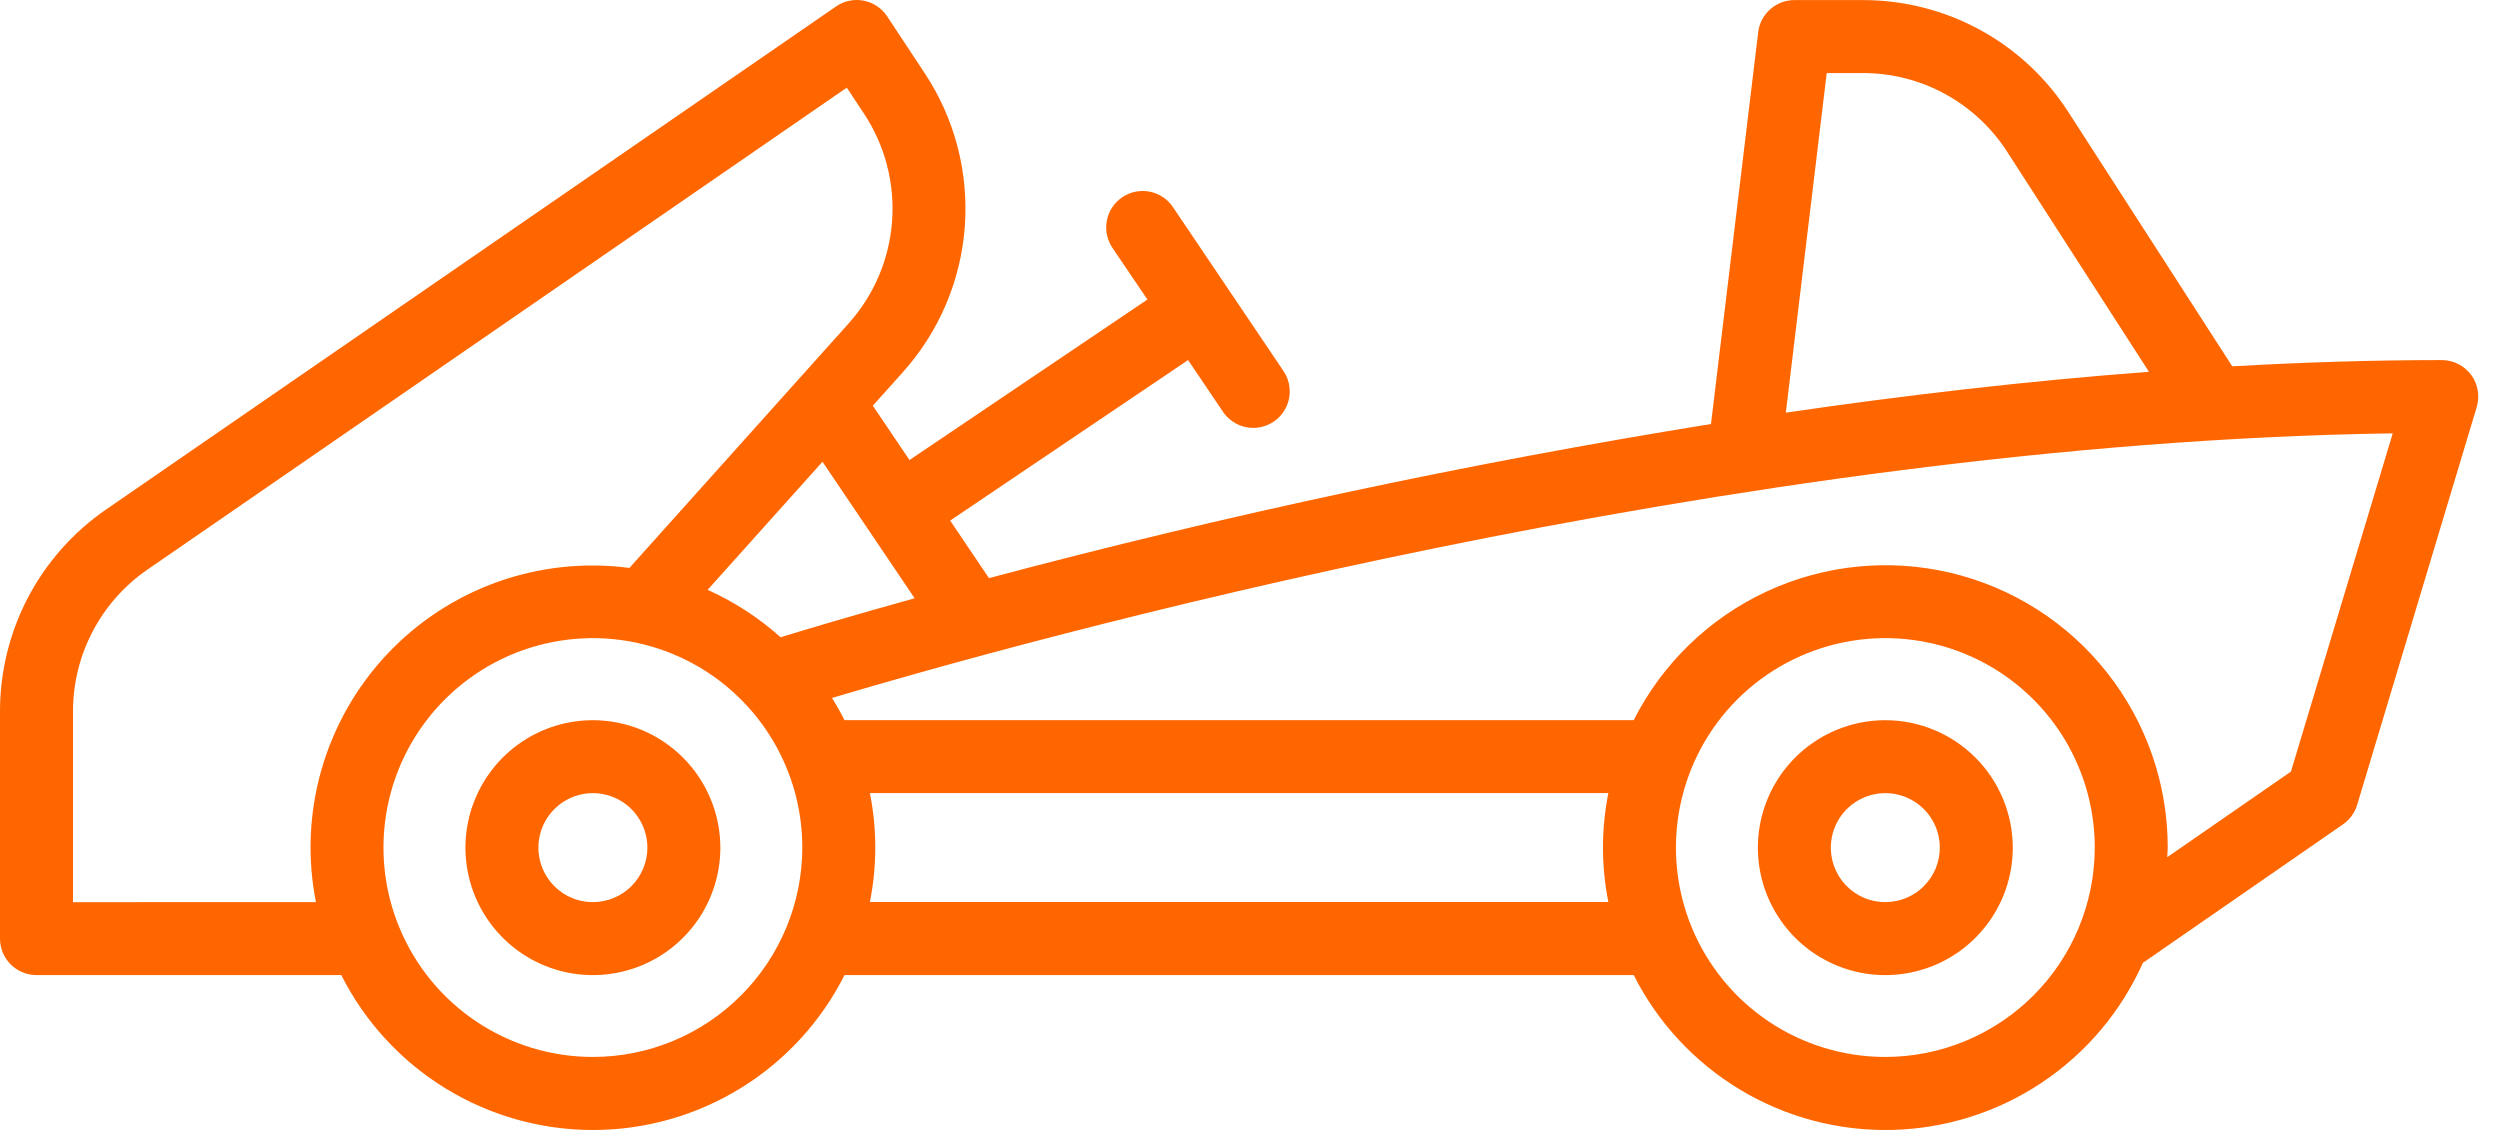
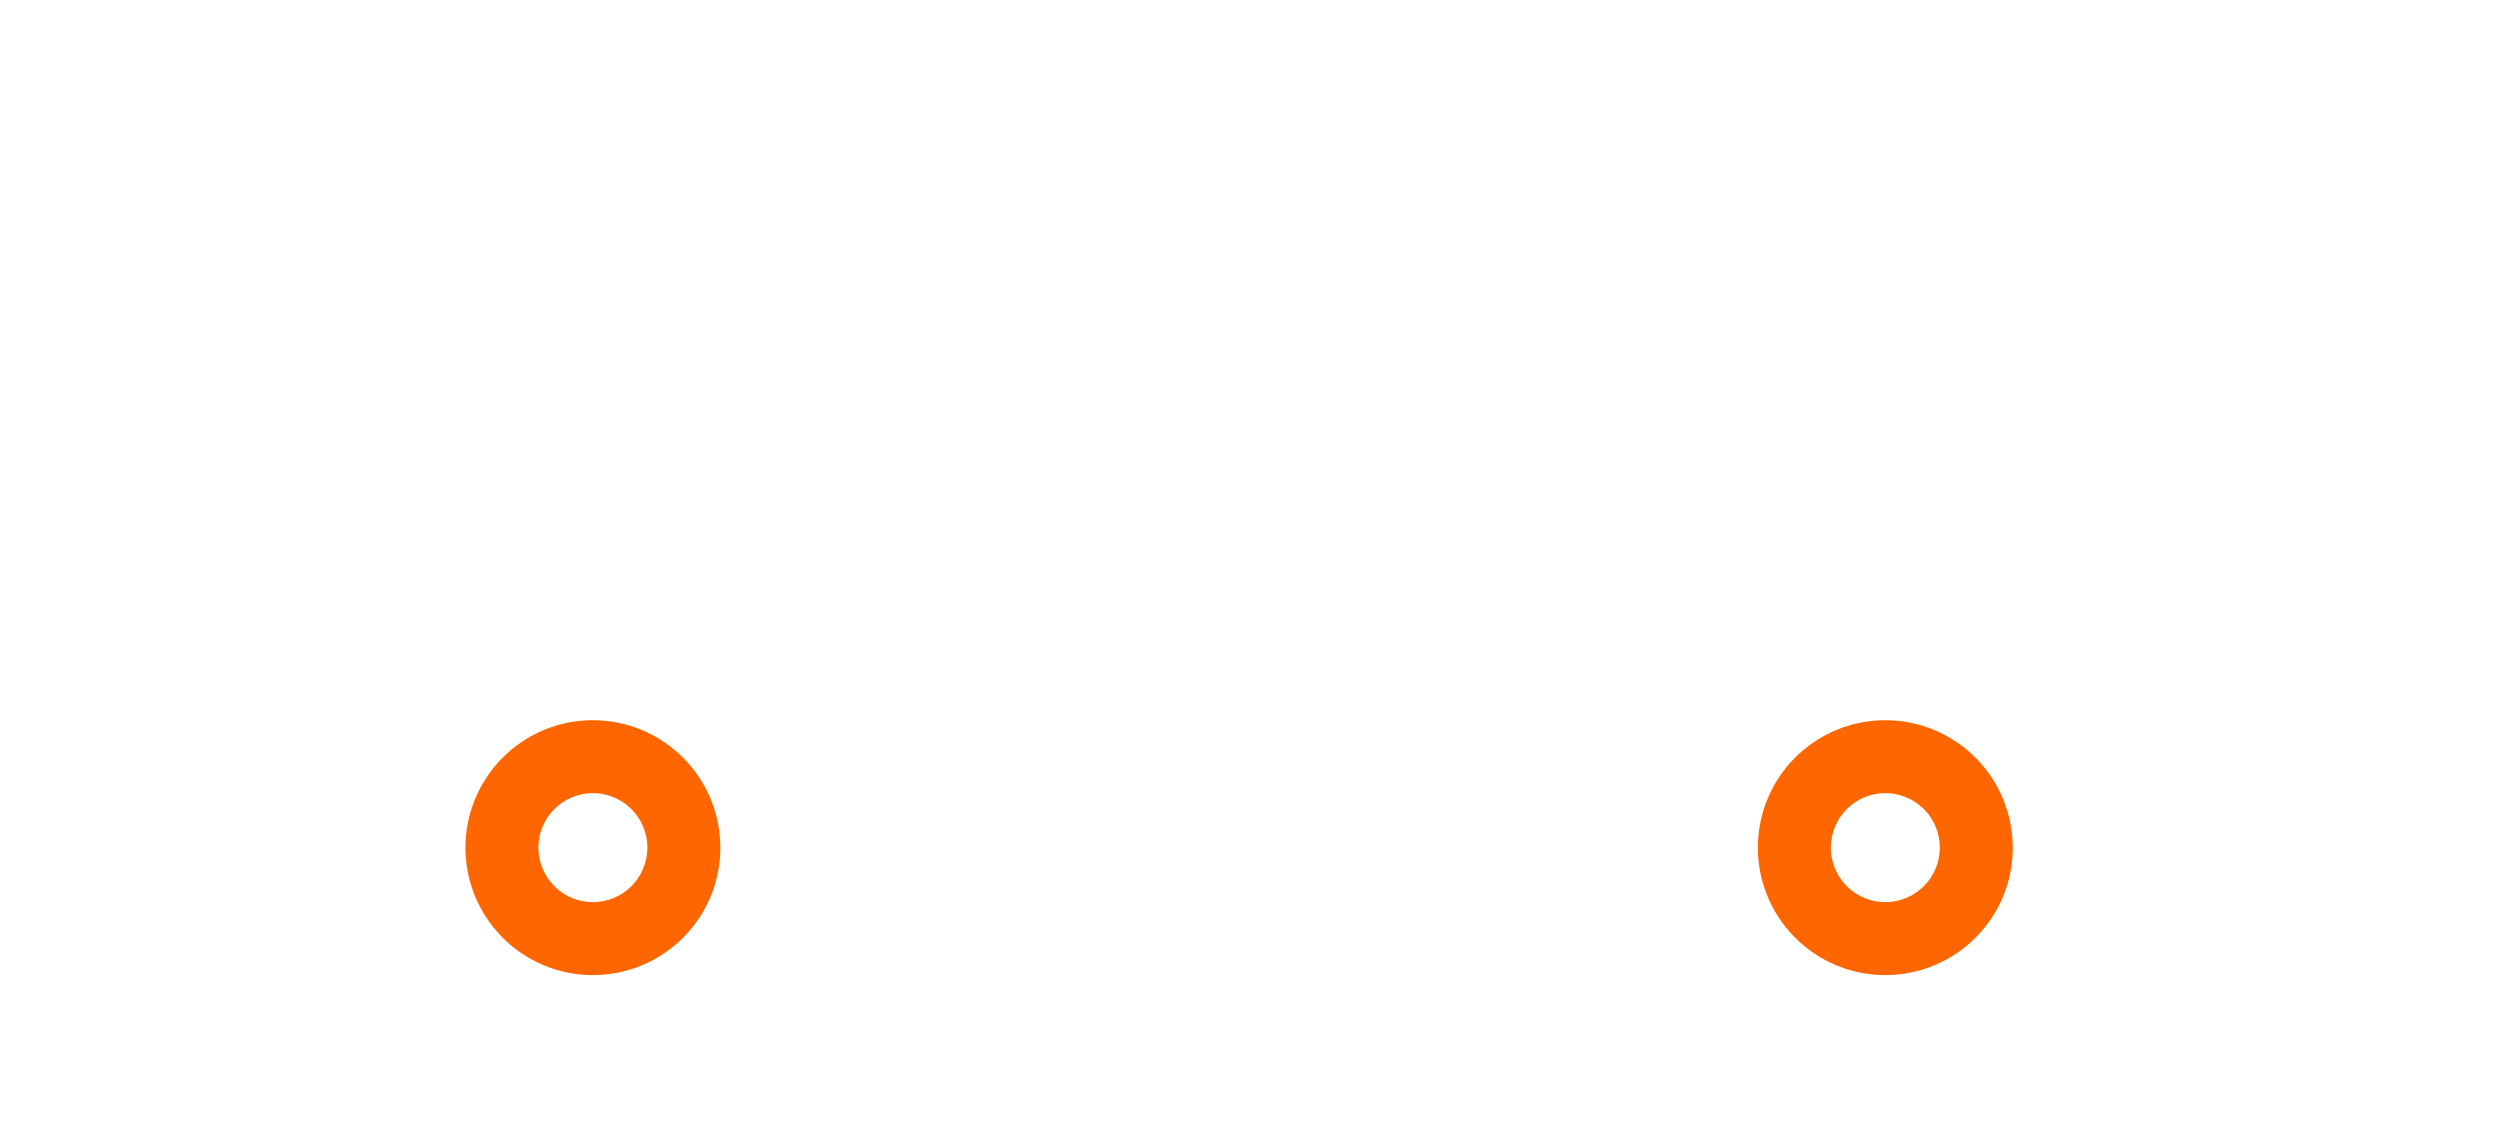
<svg xmlns="http://www.w3.org/2000/svg" width="64" height="29" viewBox="0 0 64 29" fill="none">
  <path d="M15.179 18.437C14.533 18.437 13.902 18.628 13.366 18.987C12.829 19.345 12.411 19.855 12.164 20.451C11.917 21.047 11.852 21.703 11.978 22.336C12.104 22.969 12.415 23.55 12.871 24.007C13.327 24.463 13.908 24.774 14.541 24.9C15.174 25.026 15.83 24.961 16.427 24.714C17.023 24.468 17.532 24.049 17.891 23.513C18.249 22.976 18.441 22.345 18.441 21.7C18.44 20.835 18.096 20.006 17.484 19.394C16.873 18.782 16.044 18.438 15.179 18.437ZM15.179 23.094C14.903 23.095 14.633 23.013 14.403 22.86C14.174 22.706 13.995 22.488 13.889 22.233C13.784 21.979 13.756 21.698 13.81 21.427C13.864 21.157 13.996 20.908 14.192 20.713C14.387 20.518 14.635 20.385 14.906 20.331C15.177 20.277 15.457 20.305 15.712 20.411C15.967 20.516 16.185 20.695 16.338 20.925C16.491 21.154 16.573 21.424 16.573 21.7C16.573 22.07 16.425 22.424 16.164 22.686C15.903 22.947 15.548 23.094 15.179 23.094Z" fill="#FF6600" />
  <path d="M48.265 18.437C47.619 18.437 46.989 18.628 46.452 18.987C45.915 19.345 45.497 19.855 45.25 20.451C45.003 21.047 44.938 21.703 45.064 22.336C45.19 22.969 45.501 23.55 45.957 24.007C46.413 24.463 46.995 24.774 47.627 24.9C48.26 25.026 48.916 24.961 49.513 24.714C50.109 24.468 50.618 24.049 50.977 23.513C51.336 22.976 51.527 22.345 51.527 21.7C51.526 20.835 51.182 20.006 50.571 19.394C49.959 18.782 49.13 18.438 48.265 18.437ZM48.265 23.094C47.989 23.095 47.719 23.013 47.49 22.86C47.26 22.706 47.081 22.488 46.976 22.233C46.87 21.979 46.842 21.698 46.896 21.427C46.95 21.157 47.083 20.908 47.278 20.713C47.473 20.518 47.722 20.385 47.992 20.331C48.263 20.277 48.543 20.305 48.798 20.411C49.053 20.516 49.271 20.695 49.424 20.925C49.578 21.154 49.659 21.424 49.659 21.7C49.659 22.07 49.512 22.424 49.25 22.686C48.989 22.947 48.635 23.094 48.265 23.094Z" fill="#FF6600" />
-   <path d="M63.26 9.595C63.173 9.478 63.06 9.383 62.93 9.318C62.8 9.252 62.656 9.218 62.511 9.218C60.734 9.218 58.941 9.275 57.146 9.378L52.955 2.876C52.389 1.993 51.609 1.266 50.688 0.764C49.766 0.262 48.733 -0 47.684 0.002H45.937C45.709 0.002 45.488 0.086 45.318 0.237C45.147 0.388 45.037 0.596 45.01 0.822L43.801 10.855C37.578 11.86 31.409 13.177 25.318 14.8L24.324 13.327L30.415 9.218L31.297 10.525C31.365 10.63 31.452 10.72 31.555 10.79C31.657 10.861 31.773 10.91 31.895 10.935C32.017 10.96 32.142 10.96 32.264 10.936C32.386 10.912 32.502 10.864 32.606 10.794C32.709 10.725 32.797 10.635 32.865 10.531C32.933 10.427 32.98 10.31 33.002 10.188C33.024 10.065 33.022 9.94 32.995 9.818C32.968 9.697 32.917 9.582 32.845 9.48L31.442 7.399L30.038 5.318C29.971 5.213 29.883 5.123 29.781 5.053C29.678 4.982 29.562 4.933 29.441 4.908C29.319 4.883 29.193 4.883 29.071 4.907C28.949 4.931 28.833 4.979 28.73 5.049C28.627 5.119 28.539 5.208 28.471 5.312C28.402 5.416 28.356 5.533 28.334 5.655C28.311 5.778 28.314 5.903 28.341 6.025C28.368 6.146 28.419 6.261 28.49 6.363L29.374 7.668L23.283 11.777L22.344 10.386L23.117 9.524C24.041 8.492 24.598 7.183 24.699 5.801C24.801 4.419 24.443 3.043 23.681 1.886L22.712 0.42C22.644 0.316 22.555 0.227 22.452 0.158C22.349 0.089 22.233 0.041 22.111 0.017C21.989 -0.007 21.864 -0.006 21.742 0.02C21.621 0.045 21.505 0.094 21.403 0.165L2.713 13.045C1.876 13.621 1.192 14.393 0.719 15.292C0.247 16.191 -5.51695e-05 17.192 9.24818e-09 18.208V24.028C9.24818e-09 24.276 0.098 24.513 0.274 24.689C0.449 24.864 0.686 24.962 0.934 24.962H8.737C9.338 26.155 10.259 27.157 11.396 27.857C12.534 28.557 13.843 28.928 15.179 28.928C16.514 28.928 17.824 28.557 18.961 27.857C20.098 27.157 21.019 26.155 21.62 24.962H41.823C42.438 26.181 43.386 27.2 44.557 27.902C45.728 28.604 47.074 28.959 48.439 28.926C49.804 28.893 51.131 28.474 52.267 27.717C53.404 26.96 54.302 25.896 54.858 24.649L59.98 21.104C60.154 20.984 60.282 20.808 60.343 20.605L63.404 10.421C63.446 10.282 63.455 10.134 63.43 9.991C63.405 9.848 63.347 9.712 63.26 9.595ZM46.764 1.87H47.684C48.42 1.868 49.146 2.052 49.792 2.405C50.439 2.758 50.987 3.268 51.385 3.888L55.013 9.518C51.867 9.755 48.739 10.121 45.717 10.564L46.764 1.87ZM22.255 13.597L23.415 15.316C21.794 15.766 20.616 16.119 19.983 16.314C19.427 15.815 18.797 15.406 18.115 15.1L21.056 11.821L22.255 13.597ZM1.869 23.096V18.208C1.869 17.495 2.043 16.792 2.374 16.161C2.706 15.529 3.186 14.988 3.773 14.583L21.678 2.244L22.122 2.915C22.657 3.727 22.909 4.694 22.837 5.665C22.766 6.635 22.375 7.555 21.725 8.28L16.113 14.539C14.976 14.388 13.82 14.511 12.74 14.896C11.66 15.281 10.687 15.919 9.903 16.755C9.118 17.592 8.545 18.603 8.229 19.705C7.913 20.808 7.865 21.969 8.088 23.094L1.869 23.096ZM15.179 27.058C14.118 27.058 13.082 26.744 12.2 26.155C11.318 25.566 10.631 24.728 10.225 23.748C9.819 22.769 9.713 21.691 9.92 20.651C10.127 19.611 10.638 18.655 11.388 17.906C12.138 17.156 13.094 16.645 14.134 16.439C15.174 16.232 16.252 16.339 17.231 16.745C18.211 17.151 19.048 17.839 19.637 18.721C20.226 19.603 20.54 20.639 20.539 21.7C20.537 23.121 19.971 24.483 18.966 25.487C17.962 26.492 16.599 27.057 15.179 27.058ZM22.269 23.092C22.453 22.171 22.453 21.224 22.269 20.303H41.174C40.99 21.224 40.99 22.171 41.174 23.092H22.269ZM48.265 27.058C47.204 27.058 46.168 26.744 45.286 26.155C44.405 25.566 43.718 24.728 43.312 23.749C42.906 22.769 42.8 21.691 43.007 20.651C43.214 19.611 43.724 18.656 44.474 17.906C45.224 17.156 46.179 16.646 47.219 16.439C48.259 16.232 49.337 16.338 50.317 16.744C51.296 17.15 52.134 17.837 52.723 18.719C53.312 19.601 53.626 20.637 53.626 21.698C53.624 23.119 53.059 24.482 52.054 25.486C51.049 26.491 49.686 27.057 48.265 27.058ZM58.648 19.753L55.481 21.944C55.484 21.861 55.494 21.781 55.494 21.698C55.495 20.073 54.948 18.495 53.941 17.219C52.935 15.943 51.528 15.044 49.947 14.667C48.366 14.29 46.705 14.456 45.231 15.14C43.757 15.824 42.556 16.985 41.823 18.435H21.62C21.521 18.24 21.414 18.051 21.3 17.867C26.192 16.409 44.36 11.338 61.254 11.094L58.648 19.753Z" fill="#FF6600" />
</svg>